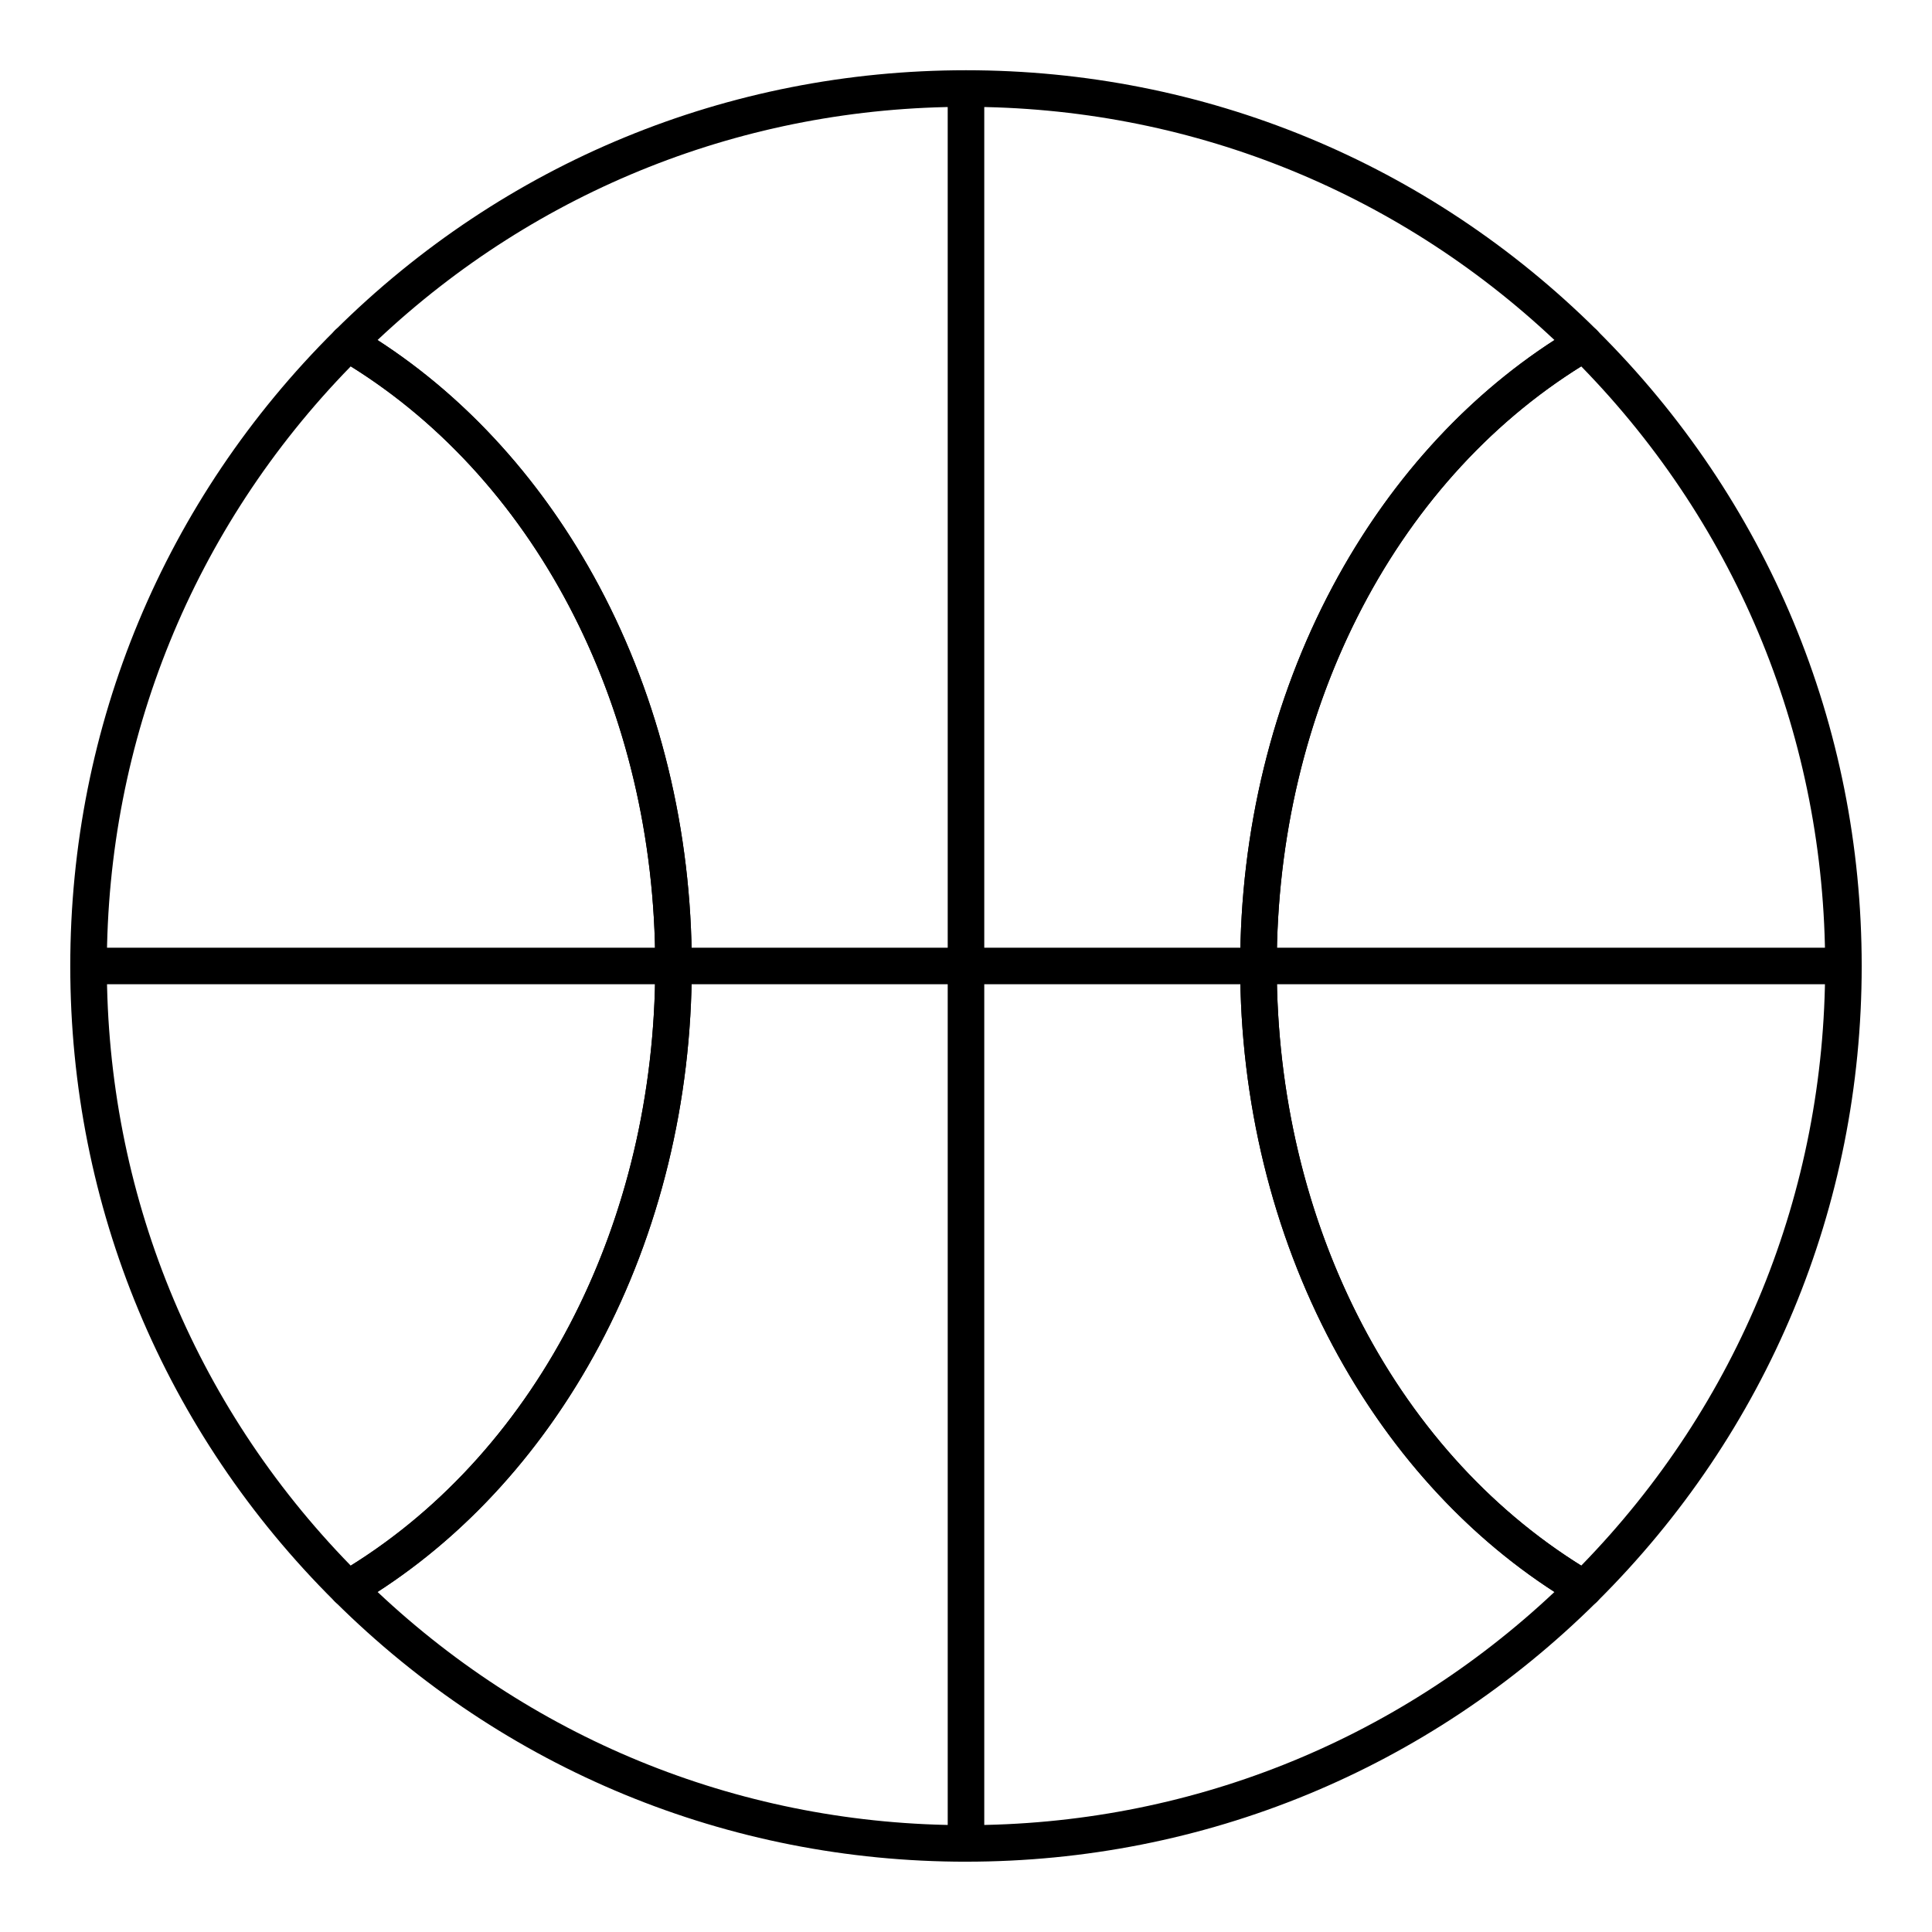
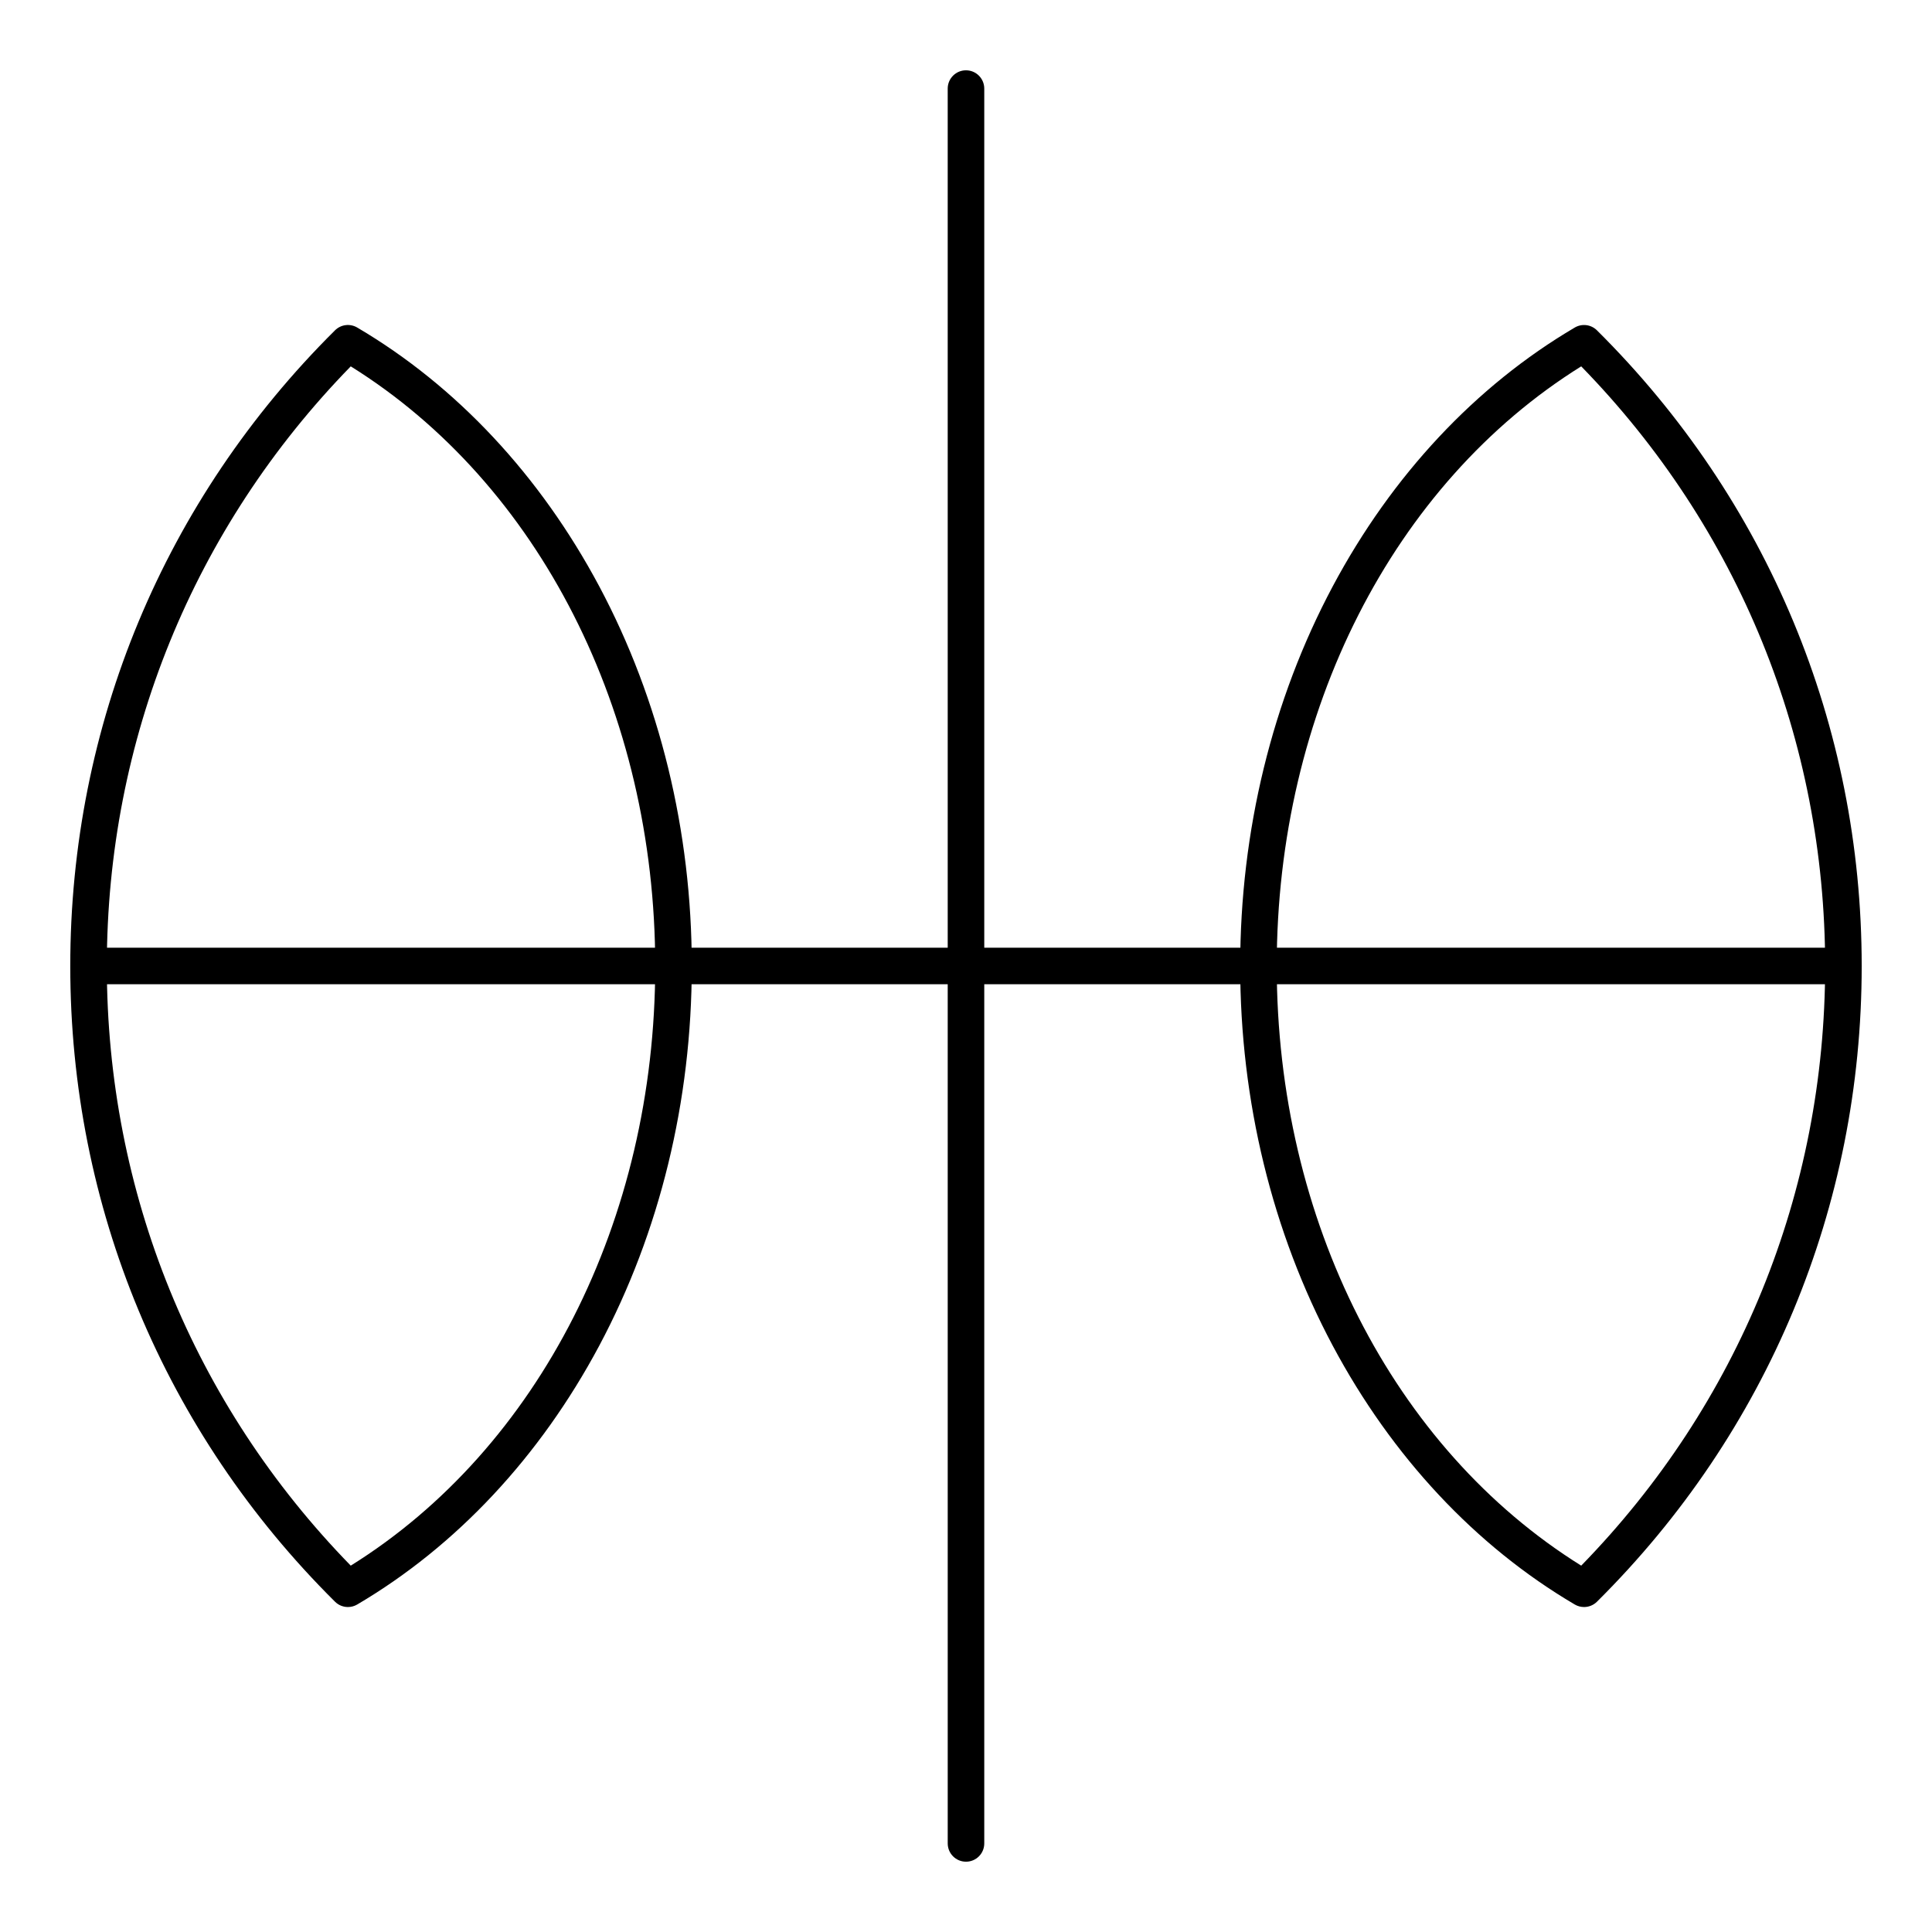
<svg xmlns="http://www.w3.org/2000/svg" fill="#000000" width="800px" height="800px" version="1.1" viewBox="144 144 512 512">
  <g>
    <path d="m400 637.37c-2.676 0-4.844-2.168-4.844-4.844l-0.004-465.05c0-2.676 2.168-4.844 4.844-4.844 2.676 0 4.844 2.168 4.844 4.844v465.05c0.004 2.676-2.164 4.844-4.84 4.844z" />
    <path d="m632.53 404.84h-465.05c-2.676 0-4.844-2.168-4.844-4.844s2.168-4.844 4.844-4.844h465.05c2.676 0 4.844 2.168 4.844 4.844s-2.168 4.844-4.844 4.844z" />
-     <path d="m400 637.37c-63.059 0-122.44-24.469-167.21-68.902-1.066-1.059-1.582-2.551-1.395-4.043 0.188-1.488 1.055-2.809 2.348-3.57 51.754-30.449 83.902-92.09 83.902-160.86 0-68.77-32.148-130.41-83.898-160.86-1.293-0.762-2.164-2.082-2.348-3.57-0.188-1.492 0.328-2.984 1.395-4.043 44.762-44.434 104.14-68.906 167.21-68.906s122.45 24.469 167.21 68.902c1.066 1.059 1.582 2.551 1.395 4.043-0.188 1.488-1.055 2.809-2.348 3.57-51.758 30.453-83.906 92.09-83.906 160.86s32.148 130.41 83.902 160.86c1.293 0.762 2.16 2.082 2.348 3.57 0.188 1.492-0.328 2.984-1.395 4.043-44.766 44.434-104.15 68.902-167.21 68.902zm-155.95-71.492c42.387 39.902 97.52 61.805 155.95 61.805 58.426 0 113.56-21.898 155.95-61.801-23.922-15.441-44.145-37.875-58.742-65.234-16.059-30.094-24.543-64.898-24.543-100.65 0-35.754 8.484-70.555 24.539-100.65 14.598-27.359 34.82-49.793 58.742-65.234-42.383-39.902-97.52-61.801-155.95-61.801s-113.56 21.898-155.95 61.801c23.922 15.441 44.145 37.875 58.742 65.234 16.055 30.09 24.539 64.895 24.539 100.65s-8.484 70.555-24.539 100.65c-14.598 27.355-34.82 49.789-58.742 65.23z" />
    <path d="m563.79 569.88c-0.844 0-1.691-0.219-2.457-0.668-26.277-15.461-48.453-39.172-64.133-68.562-16.055-30.09-24.539-64.895-24.539-100.64 0-35.754 8.484-70.555 24.539-100.65 15.68-29.391 37.859-53.098 64.133-68.562 1.898-1.113 4.305-0.812 5.871 0.738 45.246 44.91 70.164 104.74 70.164 168.47 0 63.73-24.918 123.56-70.164 168.47-0.93 0.922-2.164 1.402-3.414 1.402zm-0.754-328.79c-49.863 31.082-80.688 91.578-80.688 158.91 0 67.332 30.824 127.83 80.688 158.91 41.715-42.766 64.645-99.047 64.645-158.91 0-59.871-22.93-116.15-64.645-158.91z" />
    <path d="m236.2 569.88c-1.246 0-2.481-0.48-3.414-1.406-45.246-44.91-70.164-104.74-70.164-168.47 0-63.734 24.918-123.56 70.164-168.47 1.562-1.551 3.973-1.852 5.871-0.738 26.277 15.461 48.453 39.168 64.137 68.562 16.051 30.09 24.535 64.895 24.535 100.65s-8.484 70.555-24.539 100.65c-15.684 29.391-37.859 53.098-64.137 68.562-0.762 0.445-1.609 0.664-2.453 0.664zm0.754-328.79c-41.715 42.762-64.641 99.043-64.641 158.91 0 59.867 22.926 116.15 64.641 158.91 49.863-31.082 80.688-91.582 80.688-158.91 0-67.336-30.824-127.83-80.688-158.91z" />
  </g>
</svg>